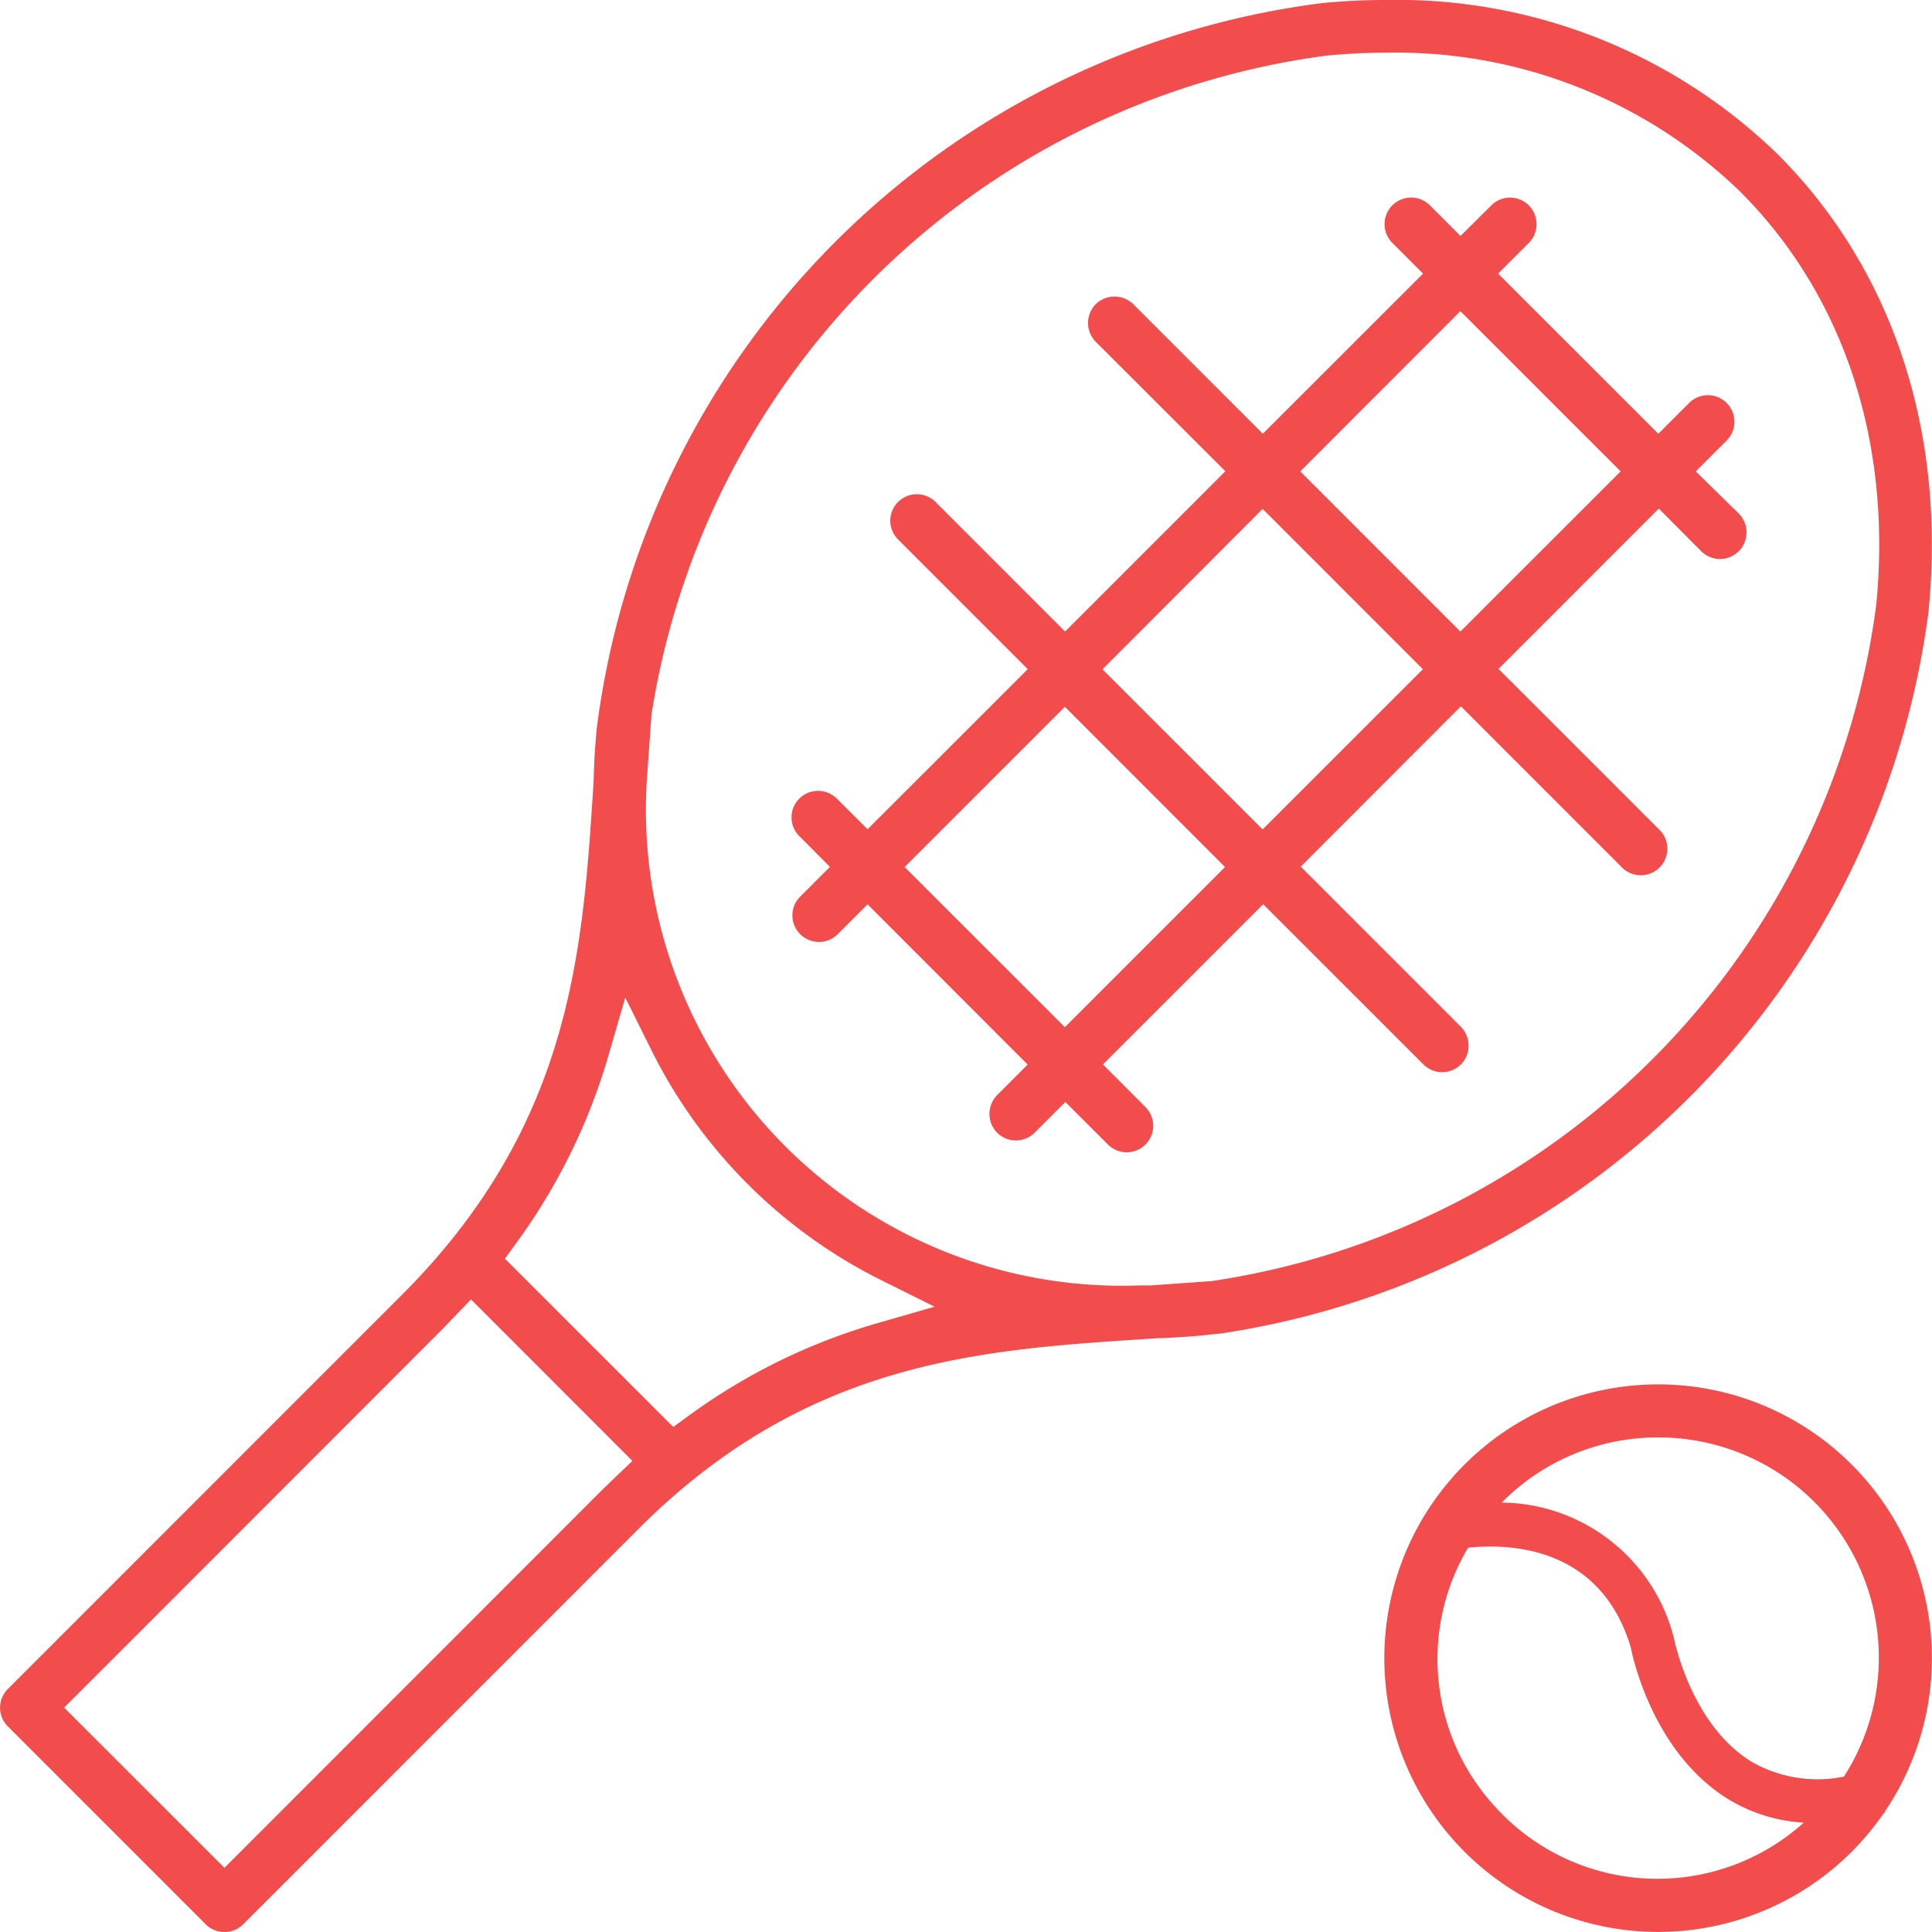
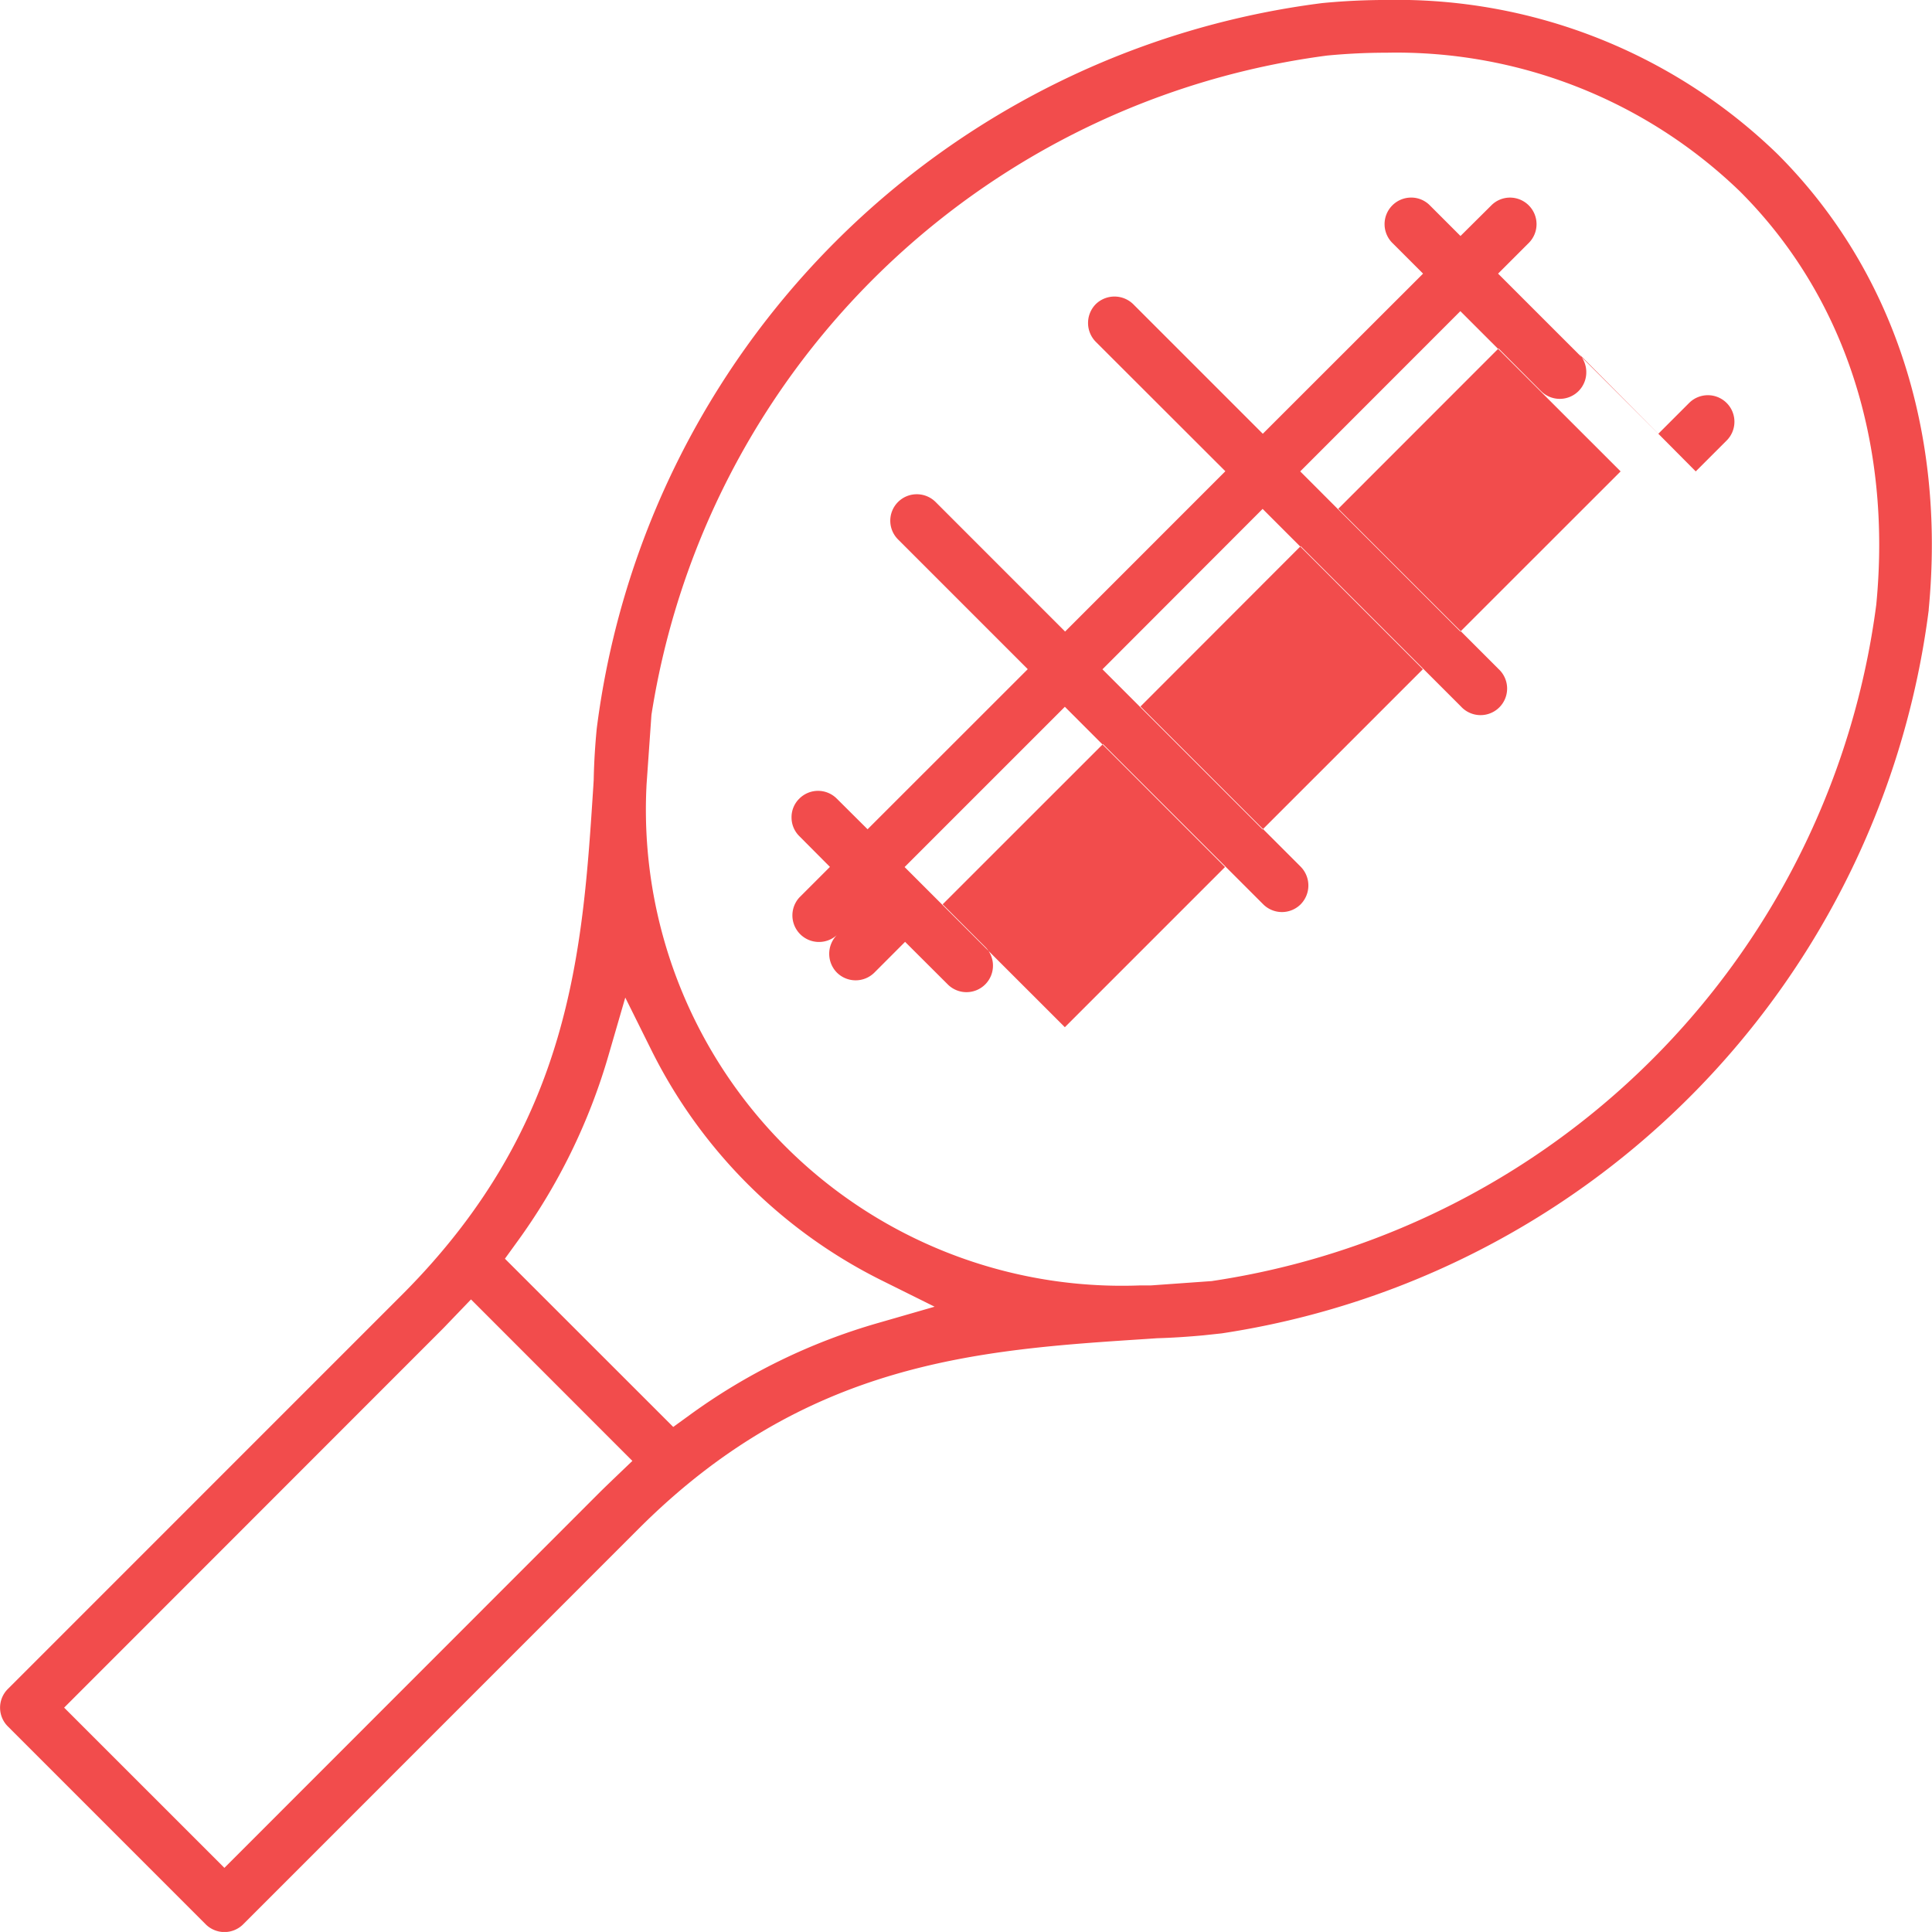
<svg xmlns="http://www.w3.org/2000/svg" width="72.058" height="72.057" viewBox="0 0 72.058 72.057">
  <g transform="translate(0)">
    <path d="M2076.608,1583.722c.645-6.679-1.357-12.711-5.636-16.99a20.372,20.372,0,0,0-14.582-5.75c-.792,0-1.6.038-2.4.116a31.237,31.237,0,0,0-27.06,27.065c-.061.63-.1,1.257-.113,1.916l-.013.215c-.4,6.208-.825,12.626-7.083,18.927l-14.752,14.754a.984.984,0,0,0,0,1.4l7.376,7.378a.99.99,0,0,0,1.4,0L2028.494,1618c6.255-6.256,12.7-6.672,18.927-7.077l.411-.028c.574-.016,1.145-.055,1.707-.106l.7-.075a31.3,31.3,0,0,0,26.372-26.987Zm-49.516,32.871-14.049,14.056-5.977-5.976,14.139-14.147,1.036-1.078,6.019,6.023S2027.272,1616.413,2027.092,1616.594Zm10.331-6.266a22.441,22.441,0,0,0-7.05,3.45l-.589.427-6.278-6.275.428-.591a22.424,22.424,0,0,0,3.451-7.048l.61-2.1.974,1.96a19.07,19.07,0,0,0,8.6,8.594l1.963.975Zm12.468-1.565-2.3.164-.414,0a17.755,17.755,0,0,1-18.387-18.705l.181-2.576a29.379,29.379,0,0,1,25.2-24.59c.74-.071,1.478-.106,2.207-.106a18.442,18.442,0,0,1,13.2,5.182c3.863,3.864,5.666,9.334,5.075,15.407a29.345,29.345,0,0,1-24.758,25.221Z" transform="translate(-2004.674 -1560.983)" fill="#f24c4c" />
-     <path d="M2058.742,1576.272l1.146-1.145a.99.99,0,1,0-1.4-1.4l-1.142,1.142-5.976-5.973,1.145-1.145a.991.991,0,0,0-.7-1.691.98.98,0,0,0-.7.293l-1.147,1.139-1.142-1.142a.973.973,0,0,0-.7-.291.991.991,0,0,0-.7,1.691l1.146,1.145-5.977,5.973-4.832-4.832a1,1,0,0,0-1.4,0,1,1,0,0,0,0,1.4l4.835,4.83-5.977,5.979-4.829-4.831a.993.993,0,0,0-.7-.29h0a.987.987,0,0,0-.7,1.687l4.836,4.837-5.974,5.971-1.147-1.141a.986.986,0,0,0-1.4,0,.967.967,0,0,0-.289.7.976.976,0,0,0,.293.7l1.139,1.145-1.141,1.141a.991.991,0,0,0,1.4,1.4l1.145-1.145,5.97,5.976-1.139,1.142a1,1,0,0,0,0,1.4.992.992,0,0,0,1.4,0l1.144-1.146,1.593,1.589a.988.988,0,0,0,1.685-.7.982.982,0,0,0-.29-.7l-1.586-1.589,5.977-5.976,5.979,5.977a.989.989,0,0,0,1.395,0,1,1,0,0,0,0-1.405l-5.973-5.974,5.973-5.98,5.978,5.979a.991.991,0,1,0,1.4-1.4l-5.974-5.973,5.977-5.98,1.58,1.586a.989.989,0,0,0,1.693-.7.983.983,0,0,0-.288-.7Zm-23.53,20.73-5.977-5.974,5.977-5.977,5.974,5.977Zm7.376-7.376-5.974-5.973,5.974-5.982,5.977,5.979Zm7.375-7.38-5.973-5.974,5.973-5.977,5.977,5.977Z" transform="translate(-1995.496 -1558.69)" fill="#f24c4c" />
-     <path d="M2058.91,1612.495a10.211,10.211,0,1,0-1.232,1.492,10.342,10.342,0,0,0,1.2-1.446l.047-.01Zm-8.45-13.959a8.214,8.214,0,0,1,6.927,12.65,4.942,4.942,0,0,1-3.434-.547c-2.273-1.382-2.892-4.546-2.92-4.664a6.693,6.693,0,0,0-6.408-5.009l.016-.019A8.176,8.176,0,0,1,2050.46,1598.536Zm-5.819,14.05a8.133,8.133,0,0,1-1.273-9.937c1.551-.161,4.935-.057,6.067,3.713.031.157.752,3.9,3.652,5.675a6.07,6.07,0,0,0,2.8.867,8.16,8.16,0,0,1-11.25-.318Z" transform="translate(-1988.613 -1544.924)" fill="#f24c4c" />
+     <path d="M2058.742,1576.272l1.146-1.145a.99.99,0,1,0-1.4-1.4l-1.142,1.142-5.976-5.973,1.145-1.145a.991.991,0,0,0-.7-1.691.98.98,0,0,0-.7.293l-1.147,1.139-1.142-1.142a.973.973,0,0,0-.7-.291.991.991,0,0,0-.7,1.691l1.146,1.145-5.977,5.973-4.832-4.832a1,1,0,0,0-1.4,0,1,1,0,0,0,0,1.4l4.835,4.83-5.977,5.979-4.829-4.831a.993.993,0,0,0-.7-.29h0a.987.987,0,0,0-.7,1.687l4.836,4.837-5.974,5.971-1.147-1.141a.986.986,0,0,0-1.4,0,.967.967,0,0,0-.289.7.976.976,0,0,0,.293.7l1.139,1.145-1.141,1.141a.991.991,0,0,0,1.4,1.4a1,1,0,0,0,0,1.4.992.992,0,0,0,1.4,0l1.144-1.146,1.593,1.589a.988.988,0,0,0,1.685-.7.982.982,0,0,0-.29-.7l-1.586-1.589,5.977-5.976,5.979,5.977a.989.989,0,0,0,1.395,0,1,1,0,0,0,0-1.405l-5.973-5.974,5.973-5.98,5.978,5.979a.991.991,0,1,0,1.4-1.4l-5.974-5.973,5.977-5.98,1.58,1.586a.989.989,0,0,0,1.693-.7.983.983,0,0,0-.288-.7Zm-23.53,20.73-5.977-5.974,5.977-5.977,5.974,5.977Zm7.376-7.376-5.974-5.973,5.974-5.982,5.977,5.979Zm7.375-7.38-5.973-5.974,5.973-5.977,5.977,5.977Z" transform="translate(-1995.496 -1558.69)" fill="#f24c4c" />
  </g>
</svg>